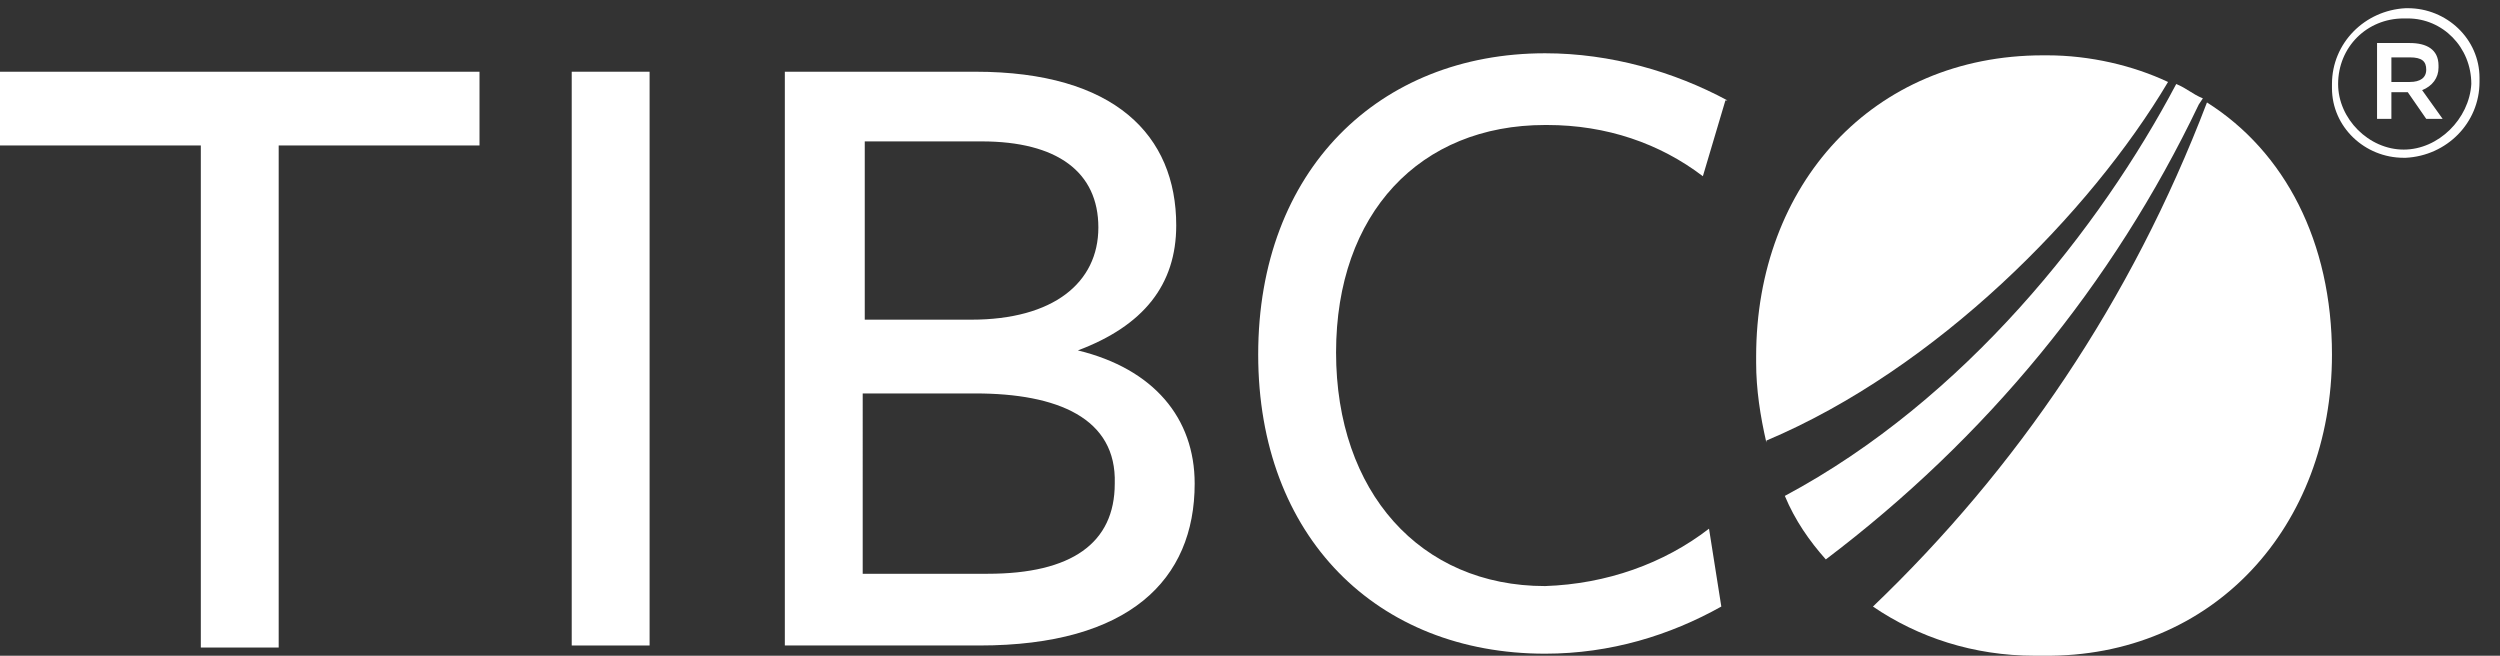
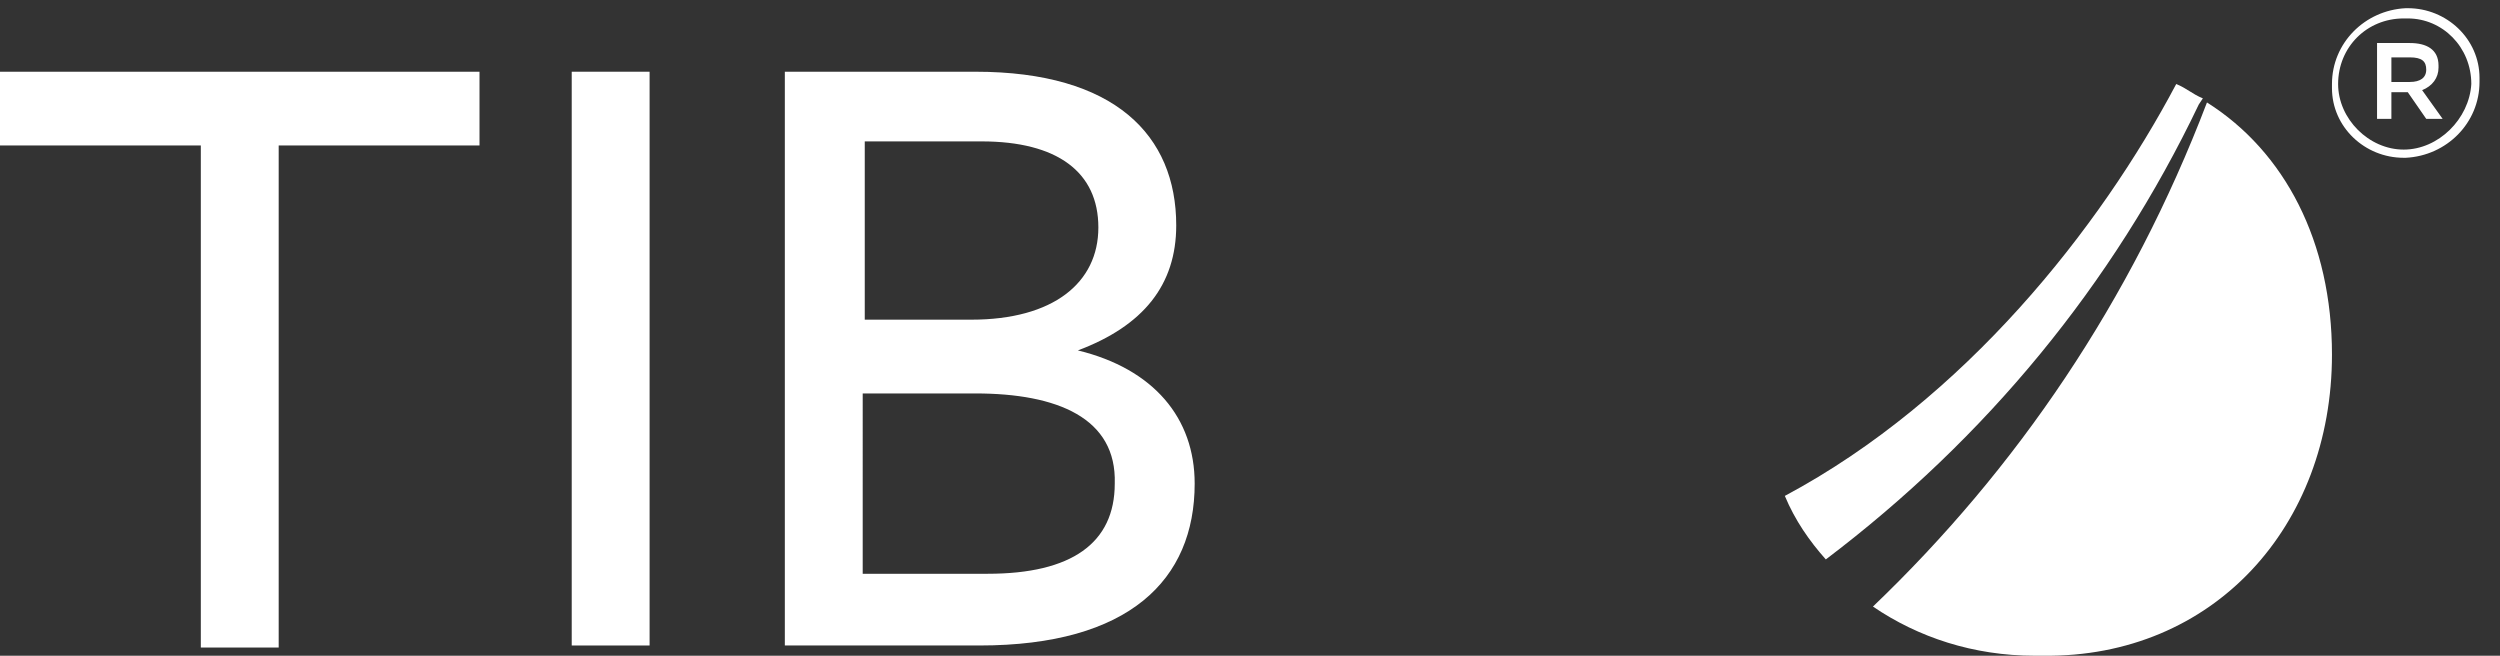
<svg xmlns="http://www.w3.org/2000/svg" version="1.1" id="Layer_1" x="0px" y="0px" width="122px" height="32px" viewBox="0 0 122 32" style="enable-background:new 0 0 122 32;" xml:space="preserve">
  <rect x="0" y="0" width="122" height="32" fill="#333333" stroke="none" />
  <style type="text/css">
	.st0{fill:#FFFFFF;}
</style>
  <g>
    <path class="st0" d="M13.6,7.1v24.5H9.8V7.1H0V3.5h23.4v3.6L13.6,7.1z" />
    <path class="st0" d="M27.9,31.5v-28h3.8v28H27.9z" />
    <path class="st0" d="M58.3,23.6c0,4.7-3.2,7.9-10.5,7.9h-9.5v-28h9.3c6.8,0,9.8,3.1,9.8,7.5c0,2.9-1.6,4.9-4.8,6.1   C56.3,18,58.3,20.4,58.3,23.6L58.3,23.6z M47.9,6.9h-5.7v8.7h5.2c4,0,6.2-1.8,6.2-4.5S51.6,6.9,47.9,6.9z M47.6,19.2h-5.5V28h6.1   c4.1,0,6.2-1.5,6.2-4.4C54.5,20.4,51.6,19.2,47.6,19.2L47.6,19.2z" />
-     <path class="st0" d="M83.1,8.6C81,7,78.4,6.1,75.5,6.1c-0.1,0-0.1,0-0.1,0h0c-6.1,0-10.2,4.3-10.2,11.1s4.1,11.4,10.2,11.4   c3-0.1,5.8-1.1,8-2.8l0,0l0.6,3.8c-2.5,1.4-5.4,2.3-8.6,2.3h0c-8.2,0-14-5.7-14-14.6c0-9,5.9-14.7,14-14.7c0,0,0,0,0,0   c3.2,0,6.3,0.9,8.9,2.3l-0.1,0L83.1,8.6z" />
    <path class="st0" d="M107.5,4.8c-0.5-0.2-0.8-0.5-1.3-0.7c-3.7,7-10.3,15.4-19.1,20.1c0.5,1.2,1.2,2.2,2,3.1l0,0   c7.8-5.9,14-13.4,18.2-22.2C107.3,5.1,107.5,4.8,107.5,4.8z" />
-     <path class="st0" d="M105.8,4c-1.7-0.8-3.8-1.3-5.9-1.3c-0.1,0-0.1,0-0.2,0h0c-8.3,0-14,6.3-14,14.7c0,0.1,0,0.2,0,0.3   c0,1.3,0.2,2.6,0.5,3.9l0-0.1C94.5,18,102,10.4,105.8,4L105.8,4z" />
    <path class="st0" d="M107.7,5c-3.7,9.7-9.3,17.9-16.3,24.6l0,0c2.2,1.5,4.9,2.4,7.9,2.4c0.1,0,0.3,0,0.4,0h0   c8.3,0.1,14.1-6.3,14.1-14.7C113.8,11.8,111.5,7.4,107.7,5L107.7,5z" />
    <path class="st0" d="M113.8,4.1L113.8,4.1c0-2,1.6-3.6,3.6-3.7h0c0,0,0,0,0.1,0c1.9,0,3.5,1.5,3.5,3.4v0V4c0,2-1.6,3.6-3.6,3.7h0   c0,0,0,0-0.1,0c-1.9,0-3.5-1.5-3.5-3.4v0L113.8,4.1z M120.6,4.1L120.6,4.1C120.6,4,120.6,4,120.6,4.1c0-1.8-1.4-3.2-3.1-3.2h0   c-0.1,0-0.1,0-0.2,0c0,0,0,0,0,0c-1.8,0-3.2,1.4-3.2,3.2v0c0,1.7,1.5,3.2,3.2,3.2S120.5,5.8,120.6,4.1L120.6,4.1L120.6,4.1z    M116,2.1h1.6c0.8,0,1.4,0.3,1.4,1.1c0,0,0,0,0,0.1c0,0.5-0.3,0.9-0.8,1.1l0,0l1,1.4h-0.8l-0.9-1.3h-0.8v1.3H116L116,2.1L116,2.1z    M117.6,4c0.5,0,0.8-0.2,0.8-0.6s-0.2-0.6-0.8-0.6h-0.9V4L117.6,4z" />
  </g>
</svg>